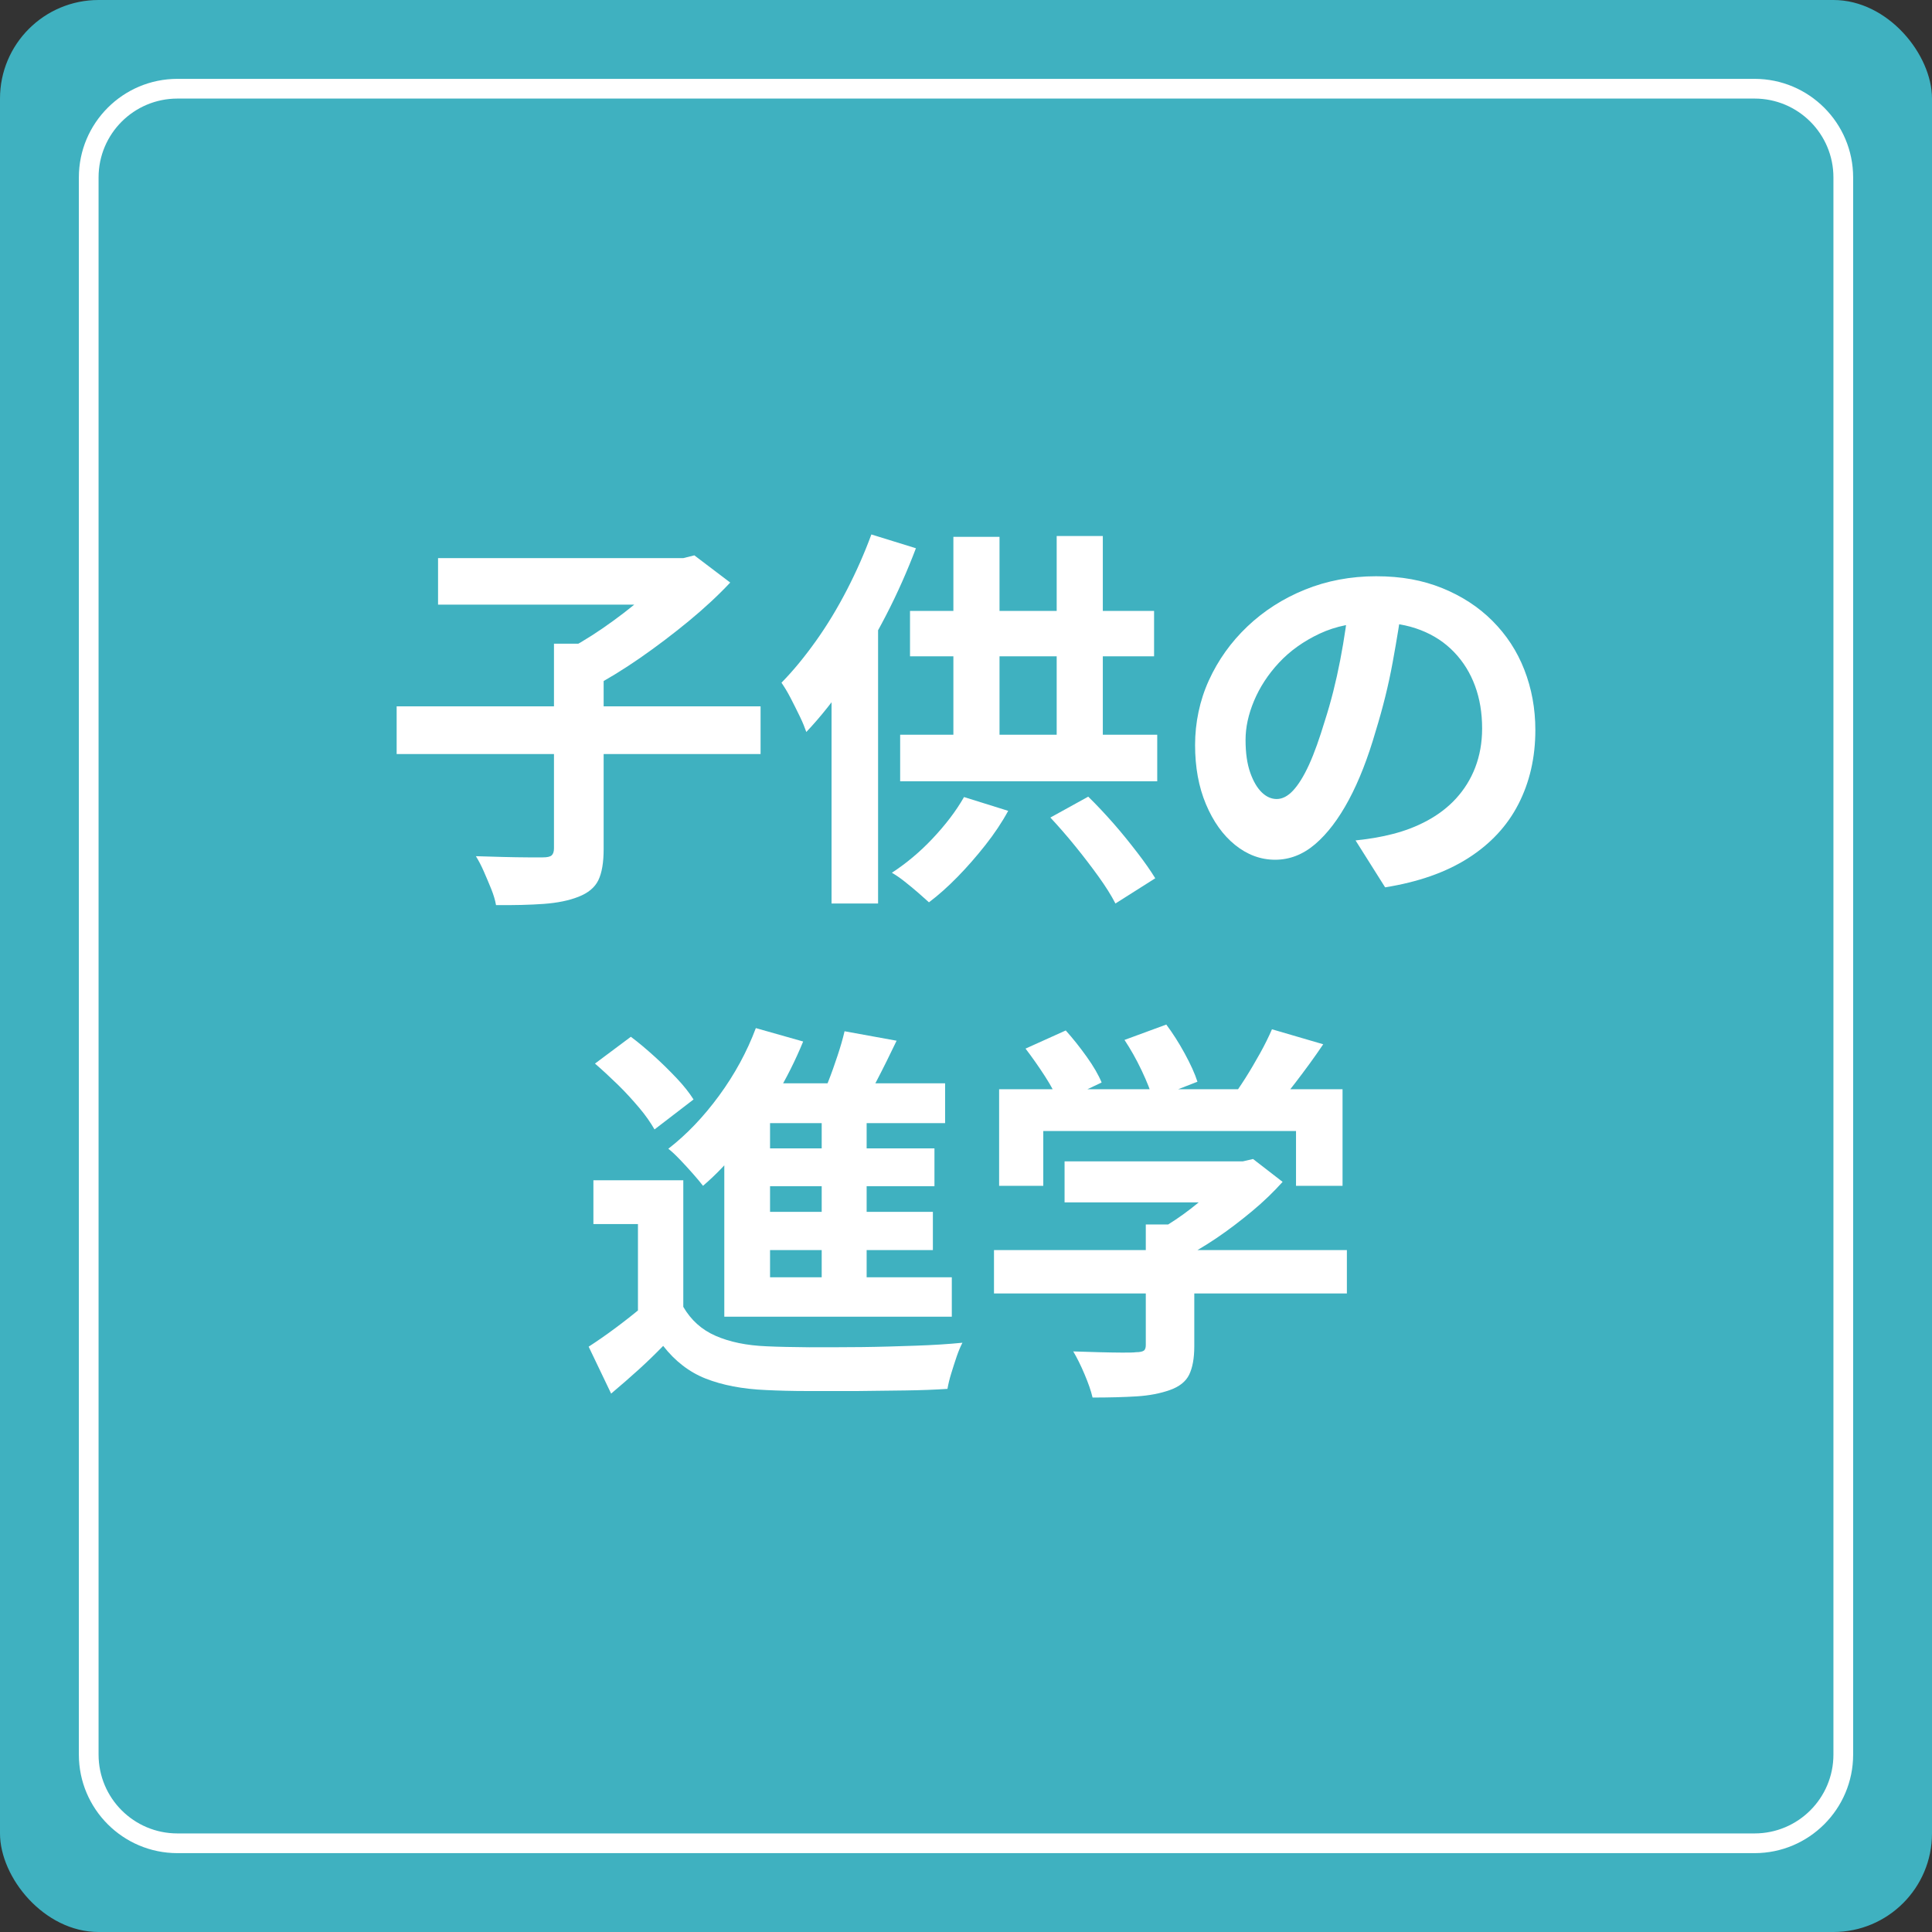
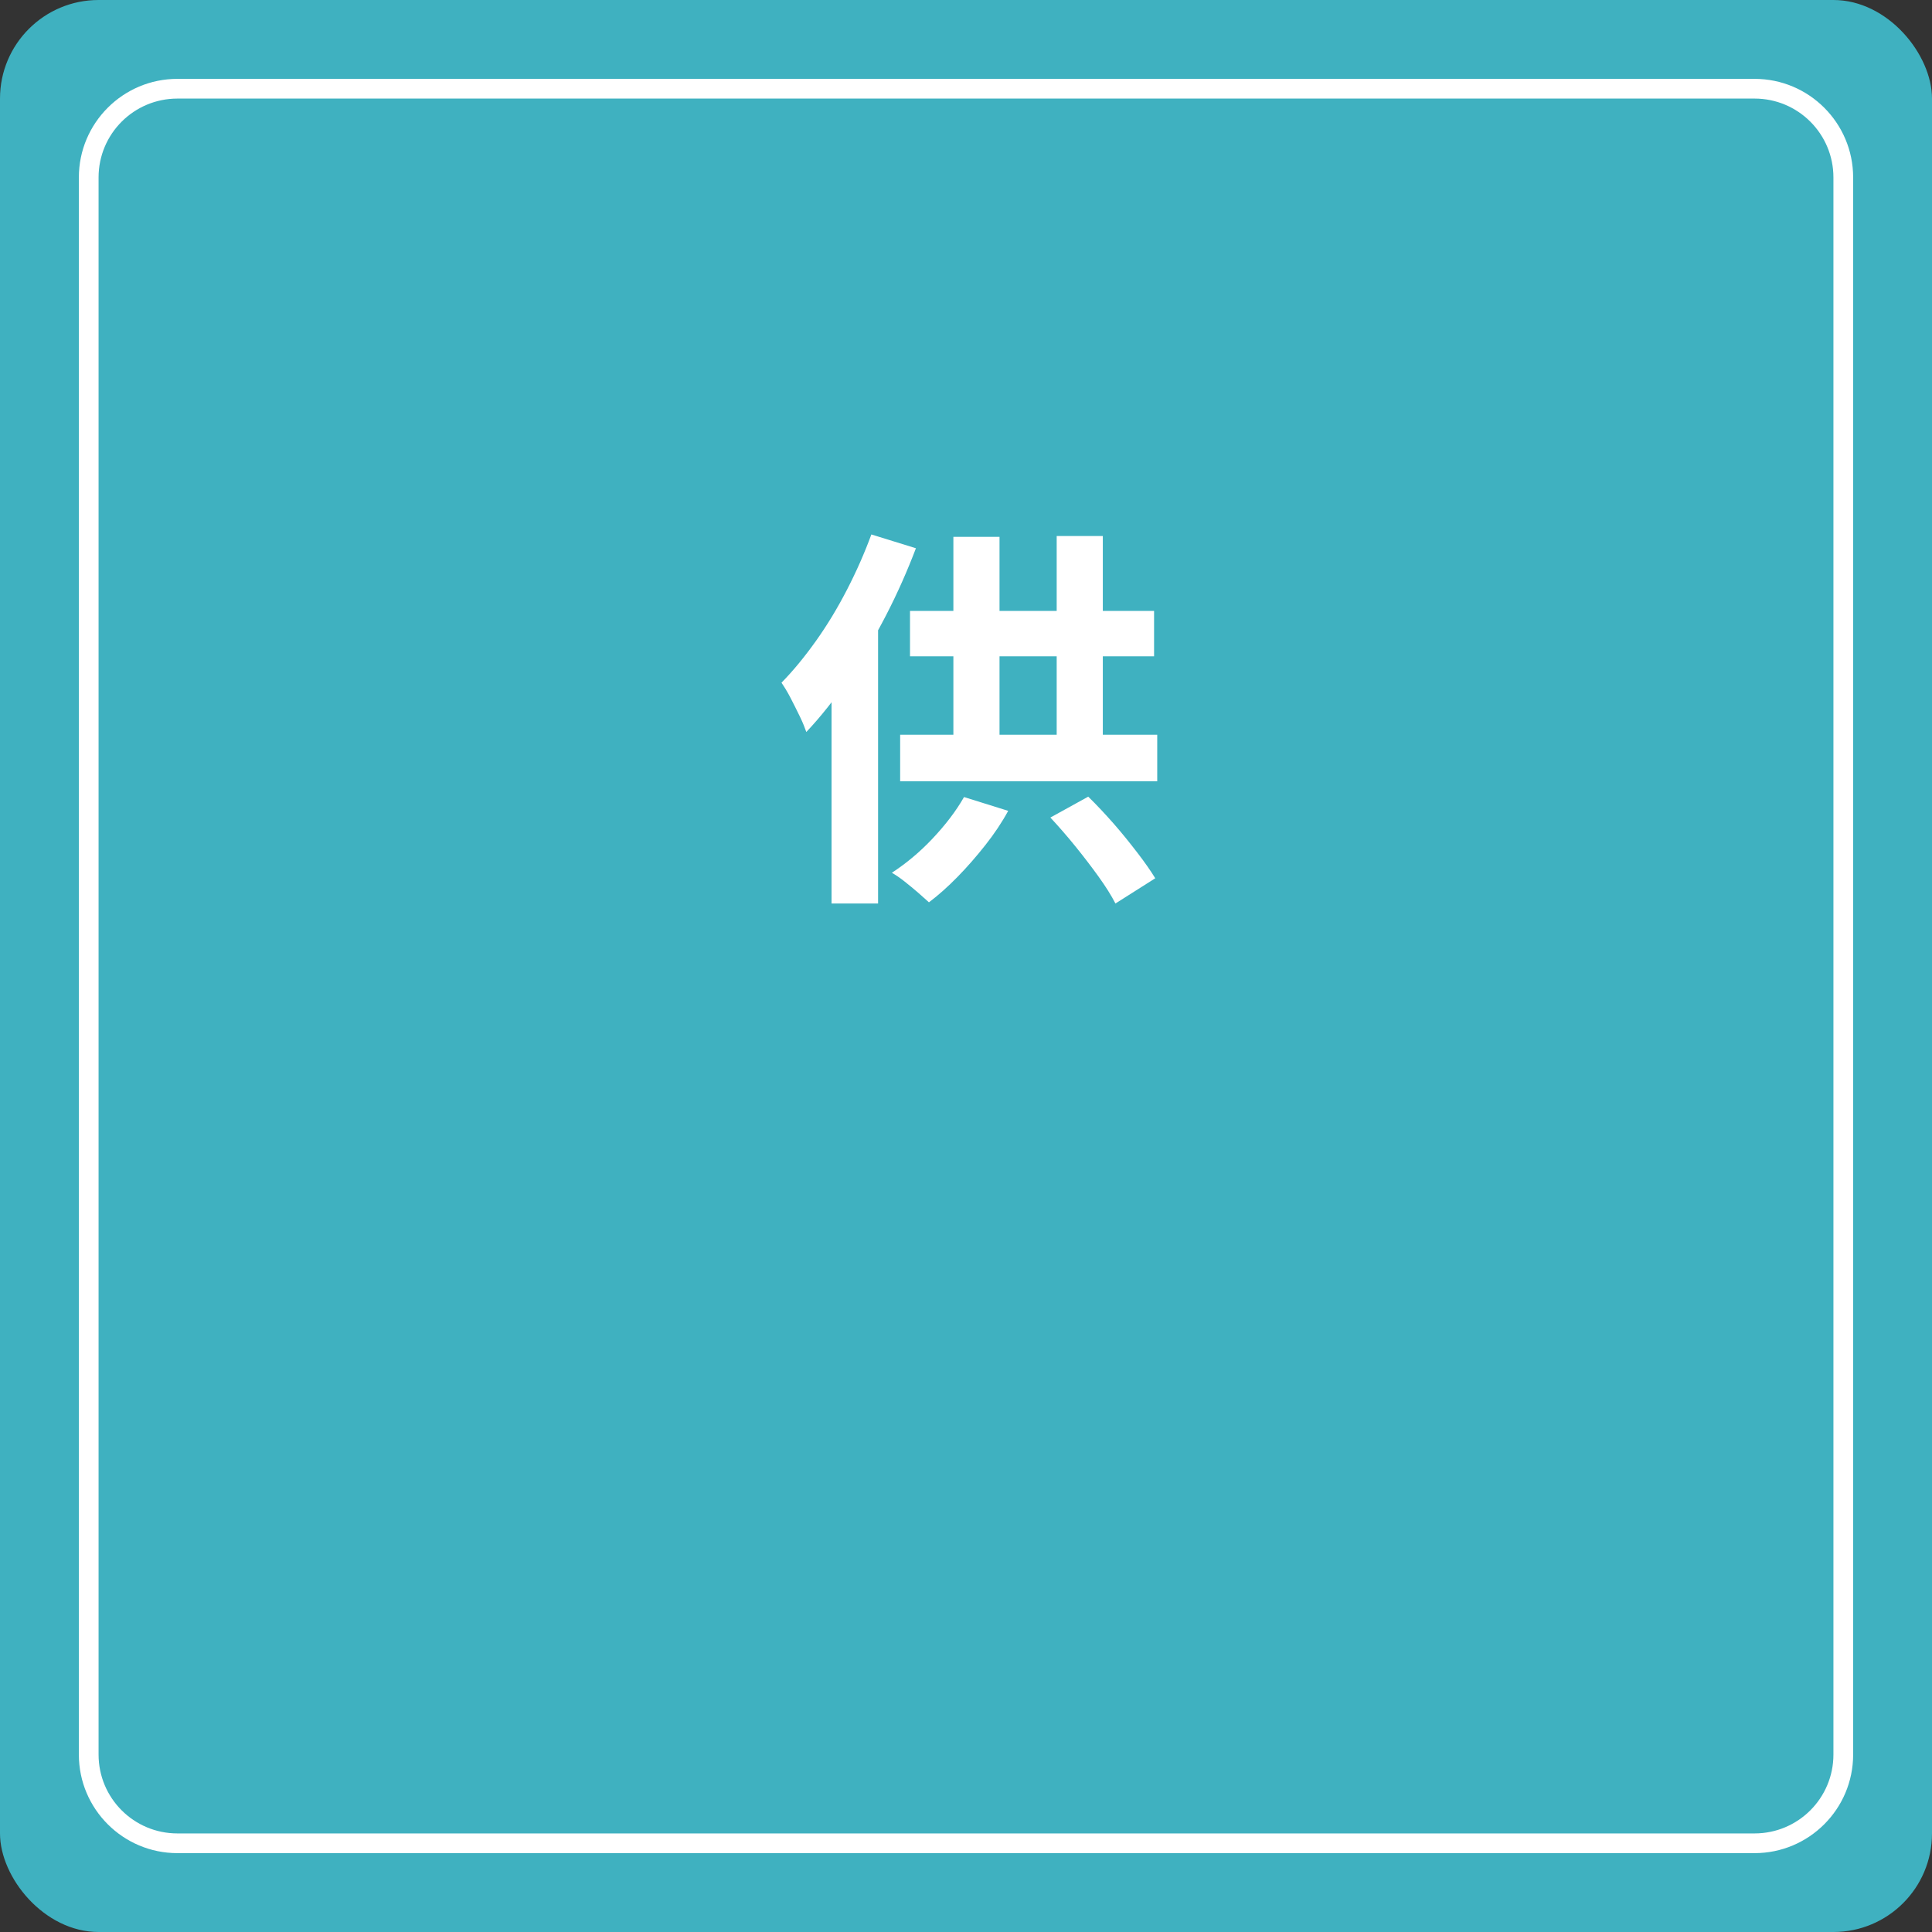
<svg xmlns="http://www.w3.org/2000/svg" id="_レイヤー_2" data-name="レイヤー_2" viewBox="0 0 98 98">
  <rect x="0" y="0" width="98" height="98" fill="#333333" stroke="none" />
  <defs>
    <style>
      .cls-1 {
        fill: #3fb1c0;
      }

      .cls-2 {
        fill: #fff;
      }
    </style>
  </defs>
  <g id="_レイヤー_1-2" data-name="レイヤー_1">
    <g>
      <rect class="cls-1" width="98" height="98" rx="5" ry="5" />
      <path class="cls-2" d="M89,5c2.21,0,4,1.79,4,4v80c0,2.21-1.79,4-4,4H9c-2.21,0-4-1.79-4-4V9c0-2.21,1.79-4,4-4h80M89,4H9c-2.76,0-5,2.24-5,5v80c0,2.76,2.24,5,5,5h80c2.76,0,5-2.24,5-5V9c0-2.76-2.24-5-5-5h0Z" />
      <g>
-         <path class="cls-2" d="M20.12,35.83h18.46v2.42h-18.46v-2.42ZM22.22,28.31h12.6v2.36h-12.6v-2.36ZM28.1,32.65h2.52v10.42c0,.68-.09,1.21-.27,1.58-.18.37-.52.65-1.01.84-.48.19-1.07.31-1.76.36s-1.5.07-2.42.06c-.04-.24-.12-.51-.24-.81-.12-.3-.25-.6-.38-.9-.13-.3-.27-.56-.4-.77.47.01.93.03,1.39.04.46.01.87.02,1.24.02h.77c.21,0,.36-.03.44-.1.08-.07.12-.19.12-.36v-10.38ZM34.02,28.31h.64l.56-.14,1.82,1.38c-.61.65-1.32,1.31-2.11,1.96-.79.65-1.62,1.28-2.47,1.87-.85.59-1.69,1.1-2.5,1.53-.12-.17-.27-.37-.46-.58-.19-.21-.38-.42-.58-.63-.2-.21-.38-.38-.54-.53.72-.36,1.45-.79,2.19-1.3.74-.51,1.42-1.03,2.03-1.56s1.09-1.02,1.42-1.46v-.54Z" />
        <path class="cls-2" d="M44.2,27.11l2.26.7c-.43,1.13-.93,2.27-1.52,3.41s-1.22,2.22-1.91,3.23c-.69,1.01-1.4,1.91-2.13,2.68-.07-.2-.17-.46-.32-.77-.15-.31-.31-.63-.48-.96-.17-.33-.33-.58-.46-.77.6-.61,1.18-1.32,1.75-2.12.57-.8,1.09-1.66,1.57-2.59.48-.93.89-1.86,1.24-2.81ZM42.18,32.69l2.34-2.36.02.02v15.48h-2.36v-13.14ZM48.9,40.43l2.24.7c-.32.59-.71,1.17-1.16,1.74-.45.57-.92,1.11-1.41,1.61-.49.5-.97.93-1.45,1.29-.15-.13-.33-.3-.55-.49-.22-.19-.45-.38-.69-.57-.24-.19-.45-.33-.64-.44.72-.47,1.41-1.04,2.06-1.73.65-.69,1.19-1.39,1.6-2.11ZM45.66,37.27h13.04v2.36h-13.04v-2.36ZM46.16,30.99h12.38v2.3h-12.38v-2.3ZM48.36,27.23h2.34v11.26h-2.34v-11.26ZM53.28,41.47l1.92-1.06c.44.43.87.89,1.3,1.38s.82.98,1.19,1.46c.37.48.67.91.91,1.3l-2.02,1.28c-.21-.41-.5-.87-.86-1.37s-.75-1.01-1.18-1.54-.85-1.01-1.26-1.45ZM53.6,27.19h2.34v11.32h-2.34v-11.32Z" />
-         <path class="cls-2" d="M71.16,30.37c-.13,1.01-.31,2.09-.52,3.24-.21,1.15-.5,2.31-.86,3.48-.39,1.35-.84,2.51-1.36,3.48-.52.97-1.09,1.72-1.71,2.25-.62.53-1.3.79-2.03.79s-1.41-.25-2.03-.75c-.62-.5-1.11-1.19-1.48-2.07-.37-.88-.55-1.88-.55-3s.23-2.25.7-3.28c.47-1.03,1.12-1.94,1.95-2.73.83-.79,1.81-1.42,2.92-1.87,1.11-.45,2.32-.68,3.61-.68s2.36.2,3.35.6c.99.4,1.84.95,2.55,1.66.71.71,1.25,1.53,1.62,2.48.37.95.56,1.97.56,3.06,0,1.4-.29,2.65-.86,3.76-.57,1.11-1.42,2.02-2.55,2.74-1.13.72-2.53,1.21-4.21,1.48l-1.5-2.38c.39-.04.73-.09,1.02-.14.29-.05.57-.11.84-.18.64-.16,1.24-.39,1.79-.69.55-.3,1.04-.67,1.45-1.12.41-.45.74-.97.97-1.57.23-.6.35-1.26.35-1.98,0-.79-.12-1.51-.36-2.16-.24-.65-.59-1.22-1.06-1.71-.47-.49-1.03-.86-1.7-1.12-.67-.26-1.43-.39-2.3-.39-1.07,0-2.01.19-2.82.57-.81.38-1.5.87-2.06,1.47s-.98,1.25-1.27,1.94c-.29.69-.43,1.35-.43,1.98,0,.67.08,1.22.24,1.67.16.45.36.78.59,1,.23.22.48.33.75.33.28,0,.56-.14.83-.43.27-.29.54-.72.81-1.31.27-.59.53-1.33.8-2.22.31-.96.57-1.99.78-3.08.21-1.09.37-2.16.46-3.2l2.72.08Z" />
-         <path class="cls-2" d="M34.66,66.29c.39.67.93,1.16,1.64,1.47.71.31,1.57.49,2.58.53.6.03,1.32.04,2.17.05.85,0,1.73,0,2.66-.01.93-.01,1.83-.04,2.72-.07.89-.03,1.68-.08,2.39-.15-.09.17-.19.4-.29.69-.1.29-.19.58-.28.87-.09.29-.15.55-.19.78-.61.04-1.32.07-2.12.08-.8.01-1.63.02-2.48.03-.85,0-1.68,0-2.48,0-.8,0-1.51-.02-2.12-.05-1.2-.05-2.22-.25-3.06-.58s-1.56-.89-2.16-1.66c-.39.4-.8.8-1.23,1.19-.43.39-.9.8-1.41,1.23l-1.14-2.38c.43-.28.88-.59,1.35-.94.47-.35.93-.71,1.37-1.08h2.08ZM34.66,59.87v7.38h-2.3v-5.16h-2.26v-2.22h4.56ZM30.18,53.95l1.82-1.36c.39.29.79.63,1.2,1,.41.37.79.75,1.14,1.12.35.37.63.73.84,1.06l-1.98,1.52c-.19-.33-.44-.7-.77-1.09-.33-.39-.69-.79-1.09-1.18-.4-.39-.79-.75-1.16-1.07ZM38.34,52.15l2.4.68c-.39.95-.85,1.87-1.39,2.77-.54.9-1.12,1.74-1.75,2.52-.63.78-1.27,1.46-1.94,2.03-.12-.16-.29-.36-.5-.6-.21-.24-.43-.48-.66-.72-.23-.24-.43-.43-.6-.56.93-.72,1.79-1.62,2.58-2.7.79-1.08,1.41-2.22,1.86-3.42ZM39.06,54.95h8.88v2.02h-8.88v8.88h-2.32v-9.08l1.84-1.82h.48ZM36.74,64.79h11.54v2h-11.54v-2ZM38.08,58.25h9.32v1.92h-9.32v-1.92ZM38.08,61.47h9.24v1.94h-9.24v-1.94ZM42.84,52.31l2.64.48c-.33.69-.67,1.38-1.02,2.05s-.67,1.24-.96,1.71l-2-.5c.17-.36.34-.75.51-1.18.17-.43.32-.86.47-1.31s.27-.86.36-1.25ZM41.68,55.81h2.28v9.88h-2.28v-9.88Z" />
-         <path class="cls-2" d="M50.42,63.41h17.9v2.2h-17.9v-2.2ZM50.68,55.25h17.42v4.9h-2.36v-2.78h-12.82v2.78h-2.24v-4.9ZM52.02,53.19l2.04-.92c.36.4.71.84,1.06,1.33.35.49.6.92.76,1.31l-2.16,1.02c-.15-.37-.38-.82-.71-1.33-.33-.51-.66-.98-.99-1.41ZM54,58.91h9.22v2.08h-9.22v-2.08ZM58.12,62.11h2.46v6.18c0,.61-.09,1.09-.26,1.44-.17.35-.5.61-.98.78s-1.04.28-1.68.32c-.64.04-1.39.06-2.24.06-.08-.35-.22-.74-.41-1.19s-.38-.83-.57-1.15c.43.01.86.03,1.3.04.44.01.83.02,1.17.02s.58,0,.71-.02c.2,0,.33-.03.4-.08.07-.05.1-.15.1-.28v-6.12ZM57.04,52.75l2.12-.78c.32.43.63.91.93,1.46.3.55.52,1.03.65,1.44l-2.26.88c-.11-.4-.3-.88-.57-1.45-.27-.57-.56-1.08-.87-1.55ZM62.46,58.91h.58l.52-.12,1.5,1.16c-.44.49-.95.99-1.54,1.48-.59.49-1.2.96-1.84,1.39-.64.43-1.29.81-1.94,1.13-.15-.21-.35-.46-.61-.73-.26-.27-.48-.5-.65-.67.52-.27,1.04-.59,1.55-.96.51-.37.98-.76,1.41-1.15.43-.39.77-.75,1.02-1.07v-.46ZM64.52,52.21l2.6.76c-.45.67-.93,1.32-1.42,1.96-.49.64-.94,1.18-1.34,1.62l-1.98-.72c.27-.35.53-.73.79-1.14s.51-.84.75-1.27.44-.84.6-1.21Z" />
      </g>
    </g>
  </g>
</svg>